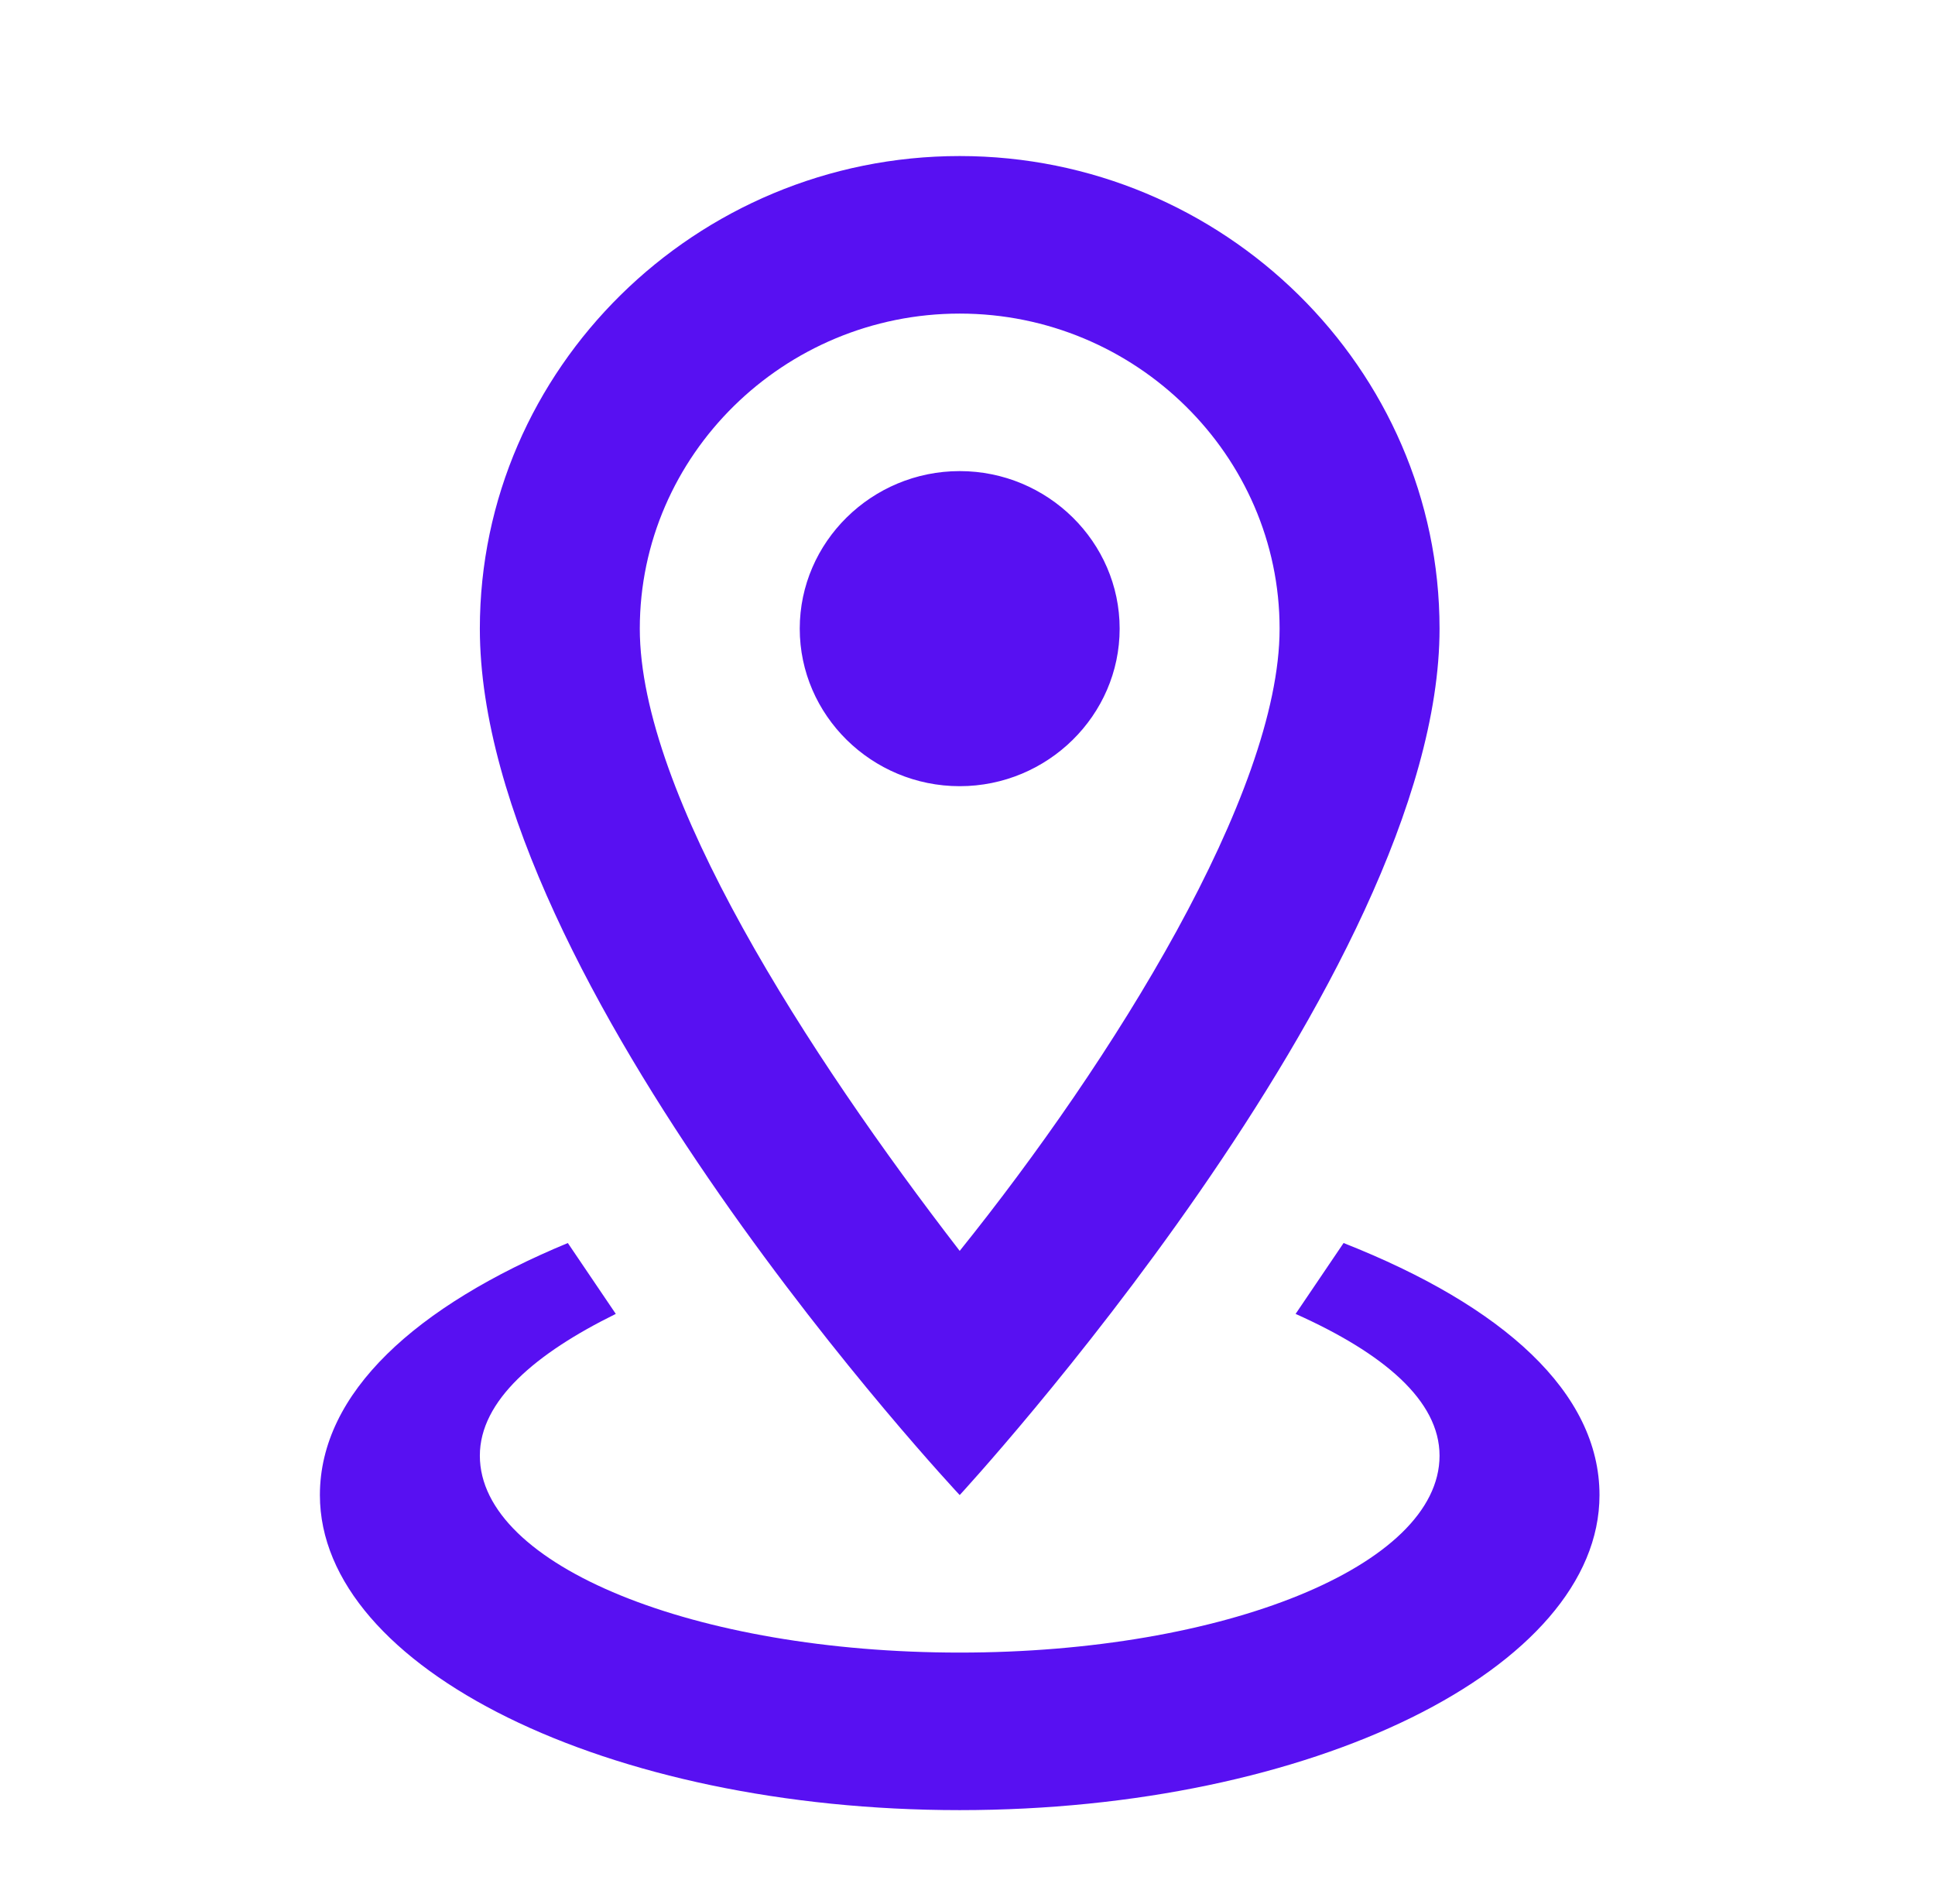
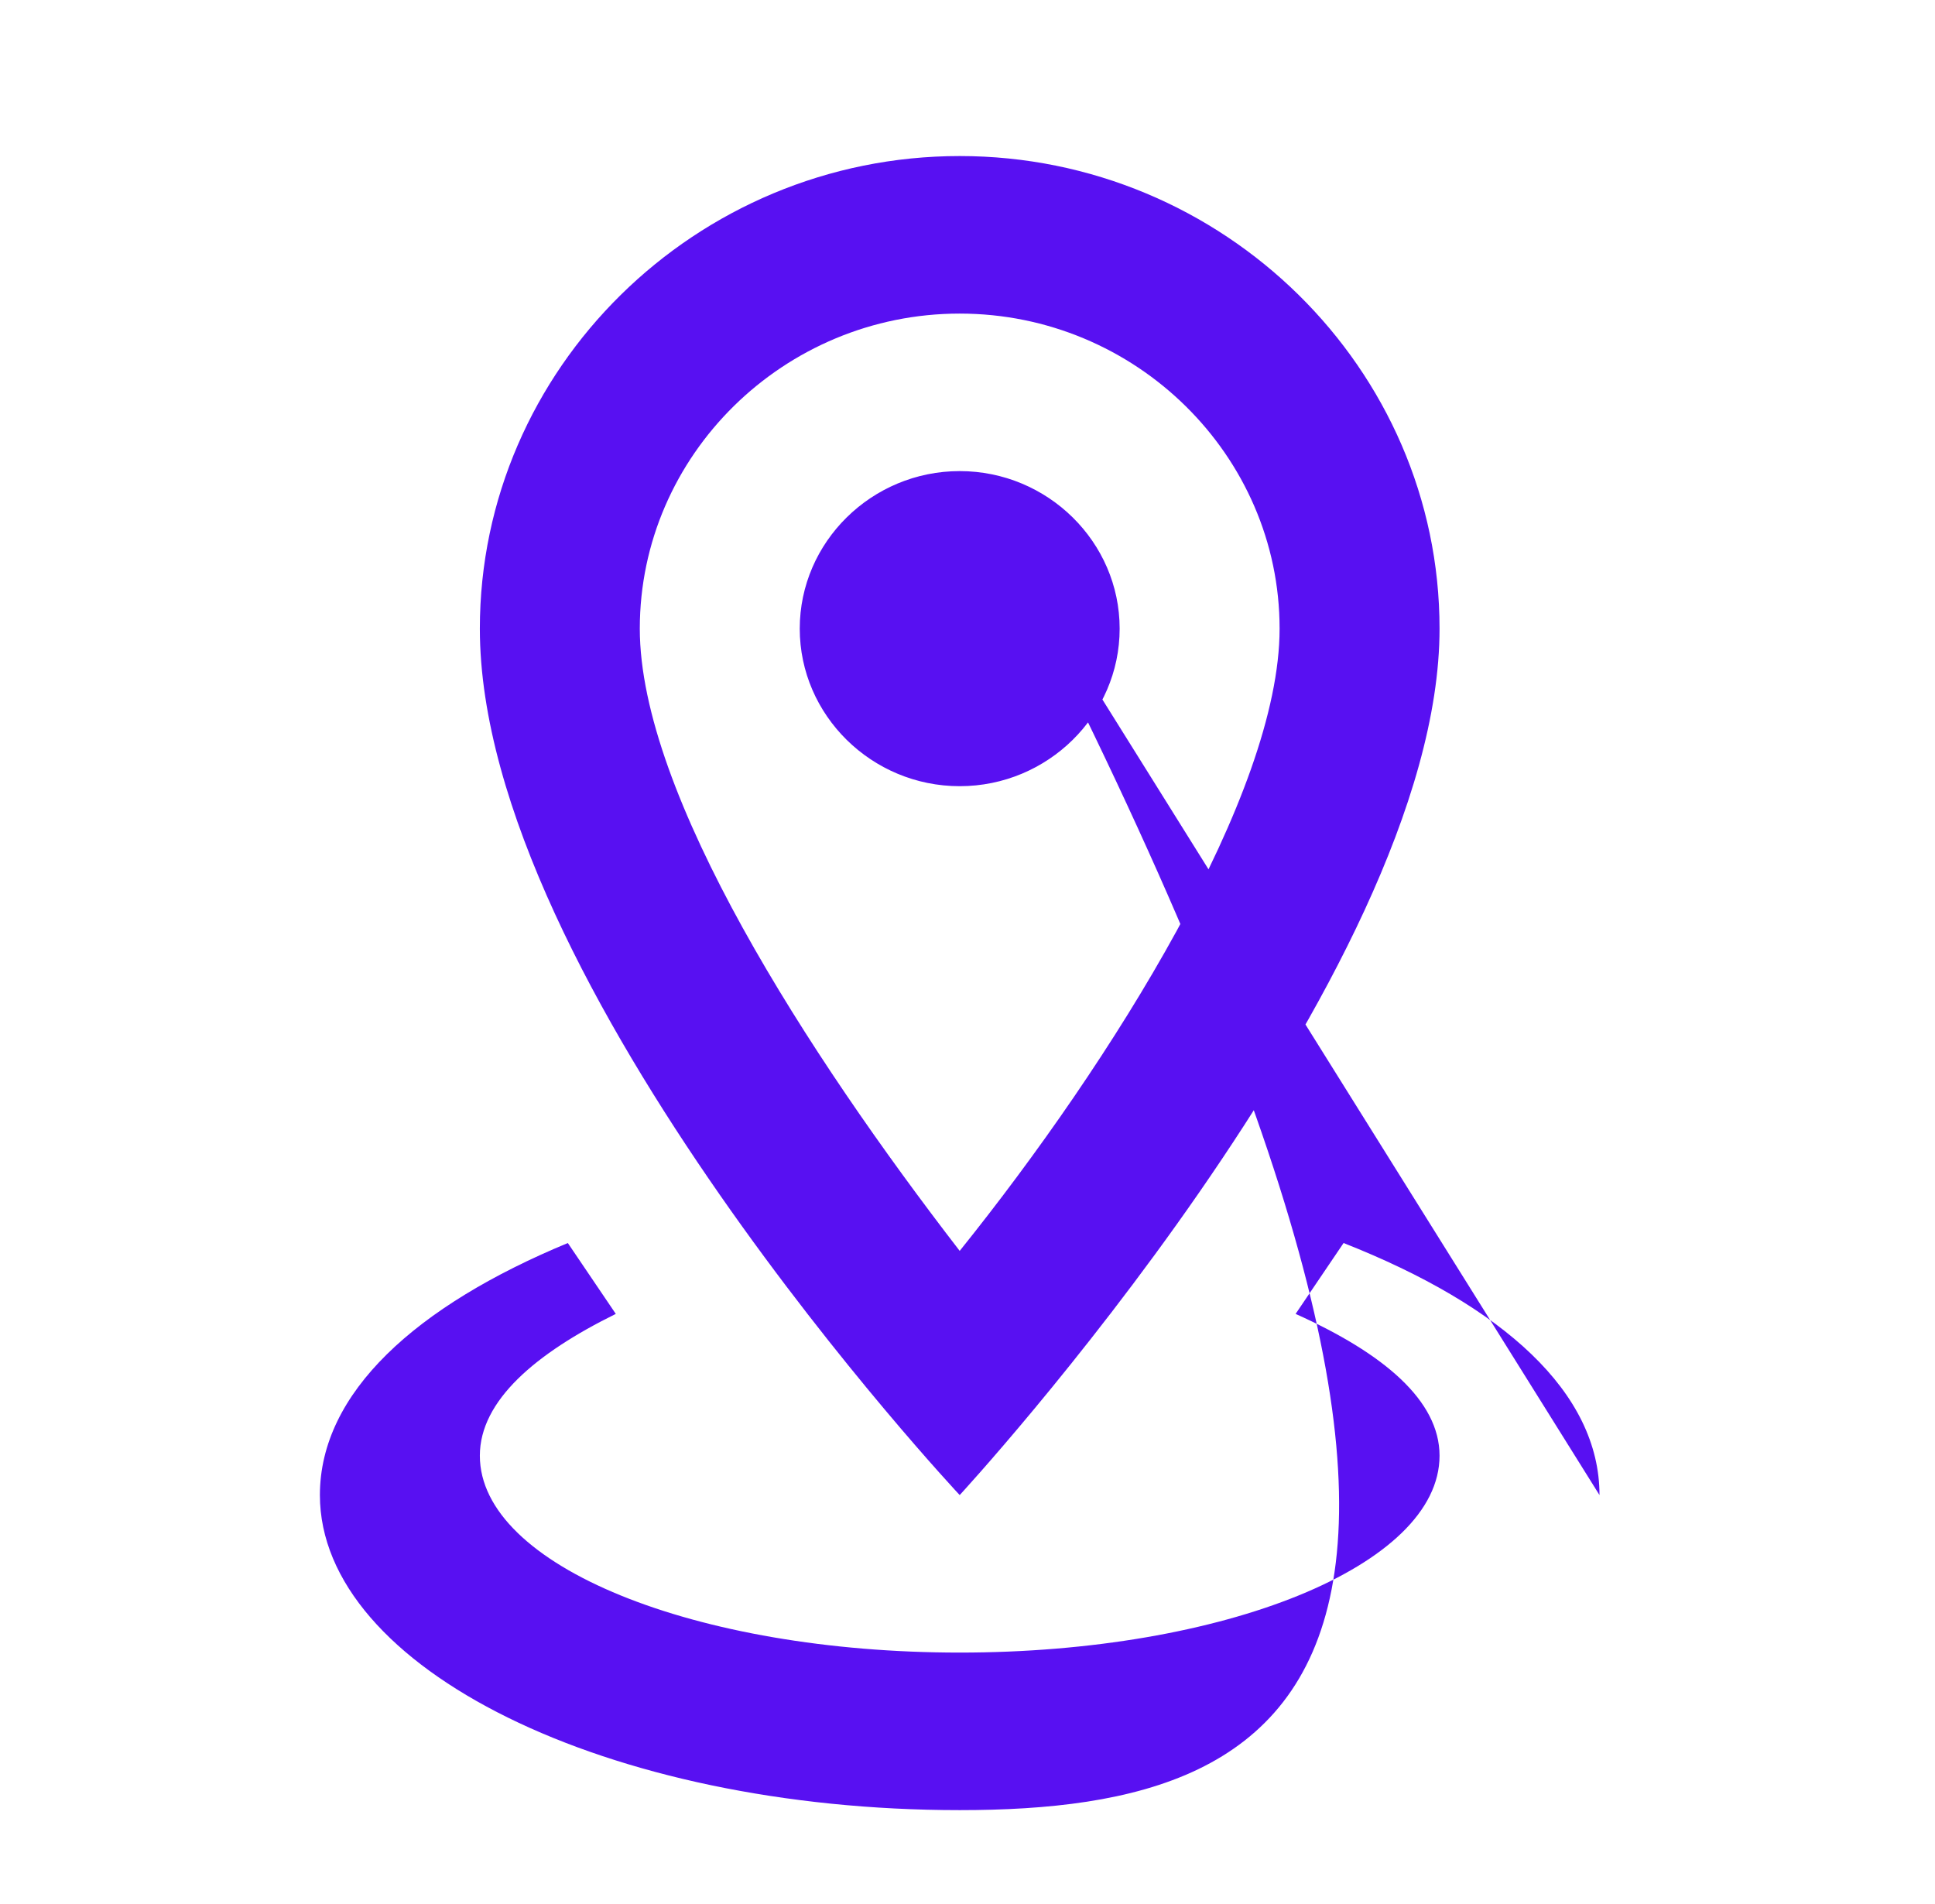
<svg xmlns="http://www.w3.org/2000/svg" width="62" height="61" viewBox="0 0 62 61" fill="none">
-   <path d="M30.75 10.048C36.388 10.048 41 14.591 41 20.143C41 25.443 35.619 34.024 30.75 40.081C25.881 33.771 20.5 25.443 20.5 20.143C20.5 14.591 25.113 10.048 30.75 10.048ZM30.75 5C22.294 5 15.375 11.814 15.375 20.143C15.375 31.5 30.75 47.905 30.75 47.905C30.75 47.905 46.125 31.248 46.125 20.143C46.125 11.814 39.206 5 30.75 5ZM30.75 15.095C27.931 15.095 25.625 17.367 25.625 20.143C25.625 22.919 27.931 25.191 30.75 25.191C33.569 25.191 35.875 22.919 35.875 20.143C35.875 17.367 33.569 15.095 30.75 15.095ZM51.25 47.905C51.25 53.457 42.025 58 30.75 58C19.475 58 10.25 53.457 10.25 47.905C10.25 44.624 13.325 41.848 18.194 39.829L19.731 42.1C17.169 43.362 15.375 44.876 15.375 46.643C15.375 50.176 22.294 52.952 30.75 52.952C39.206 52.952 46.125 50.176 46.125 46.643C46.125 44.876 44.331 43.362 41.513 42.1L43.05 39.829C48.175 41.848 51.25 44.624 51.25 47.905Z" fill="#5810F2" />
+   <path d="M30.75 10.048C36.388 10.048 41 14.591 41 20.143C41 25.443 35.619 34.024 30.75 40.081C25.881 33.771 20.5 25.443 20.5 20.143C20.5 14.591 25.113 10.048 30.75 10.048ZM30.75 5C22.294 5 15.375 11.814 15.375 20.143C15.375 31.5 30.75 47.905 30.75 47.905C30.75 47.905 46.125 31.248 46.125 20.143C46.125 11.814 39.206 5 30.75 5ZM30.75 15.095C27.931 15.095 25.625 17.367 25.625 20.143C25.625 22.919 27.931 25.191 30.75 25.191C33.569 25.191 35.875 22.919 35.875 20.143C35.875 17.367 33.569 15.095 30.75 15.095ZC51.25 53.457 42.025 58 30.75 58C19.475 58 10.25 53.457 10.25 47.905C10.25 44.624 13.325 41.848 18.194 39.829L19.731 42.1C17.169 43.362 15.375 44.876 15.375 46.643C15.375 50.176 22.294 52.952 30.75 52.952C39.206 52.952 46.125 50.176 46.125 46.643C46.125 44.876 44.331 43.362 41.513 42.1L43.05 39.829C48.175 41.848 51.25 44.624 51.25 47.905Z" fill="#5810F2" />
</svg>